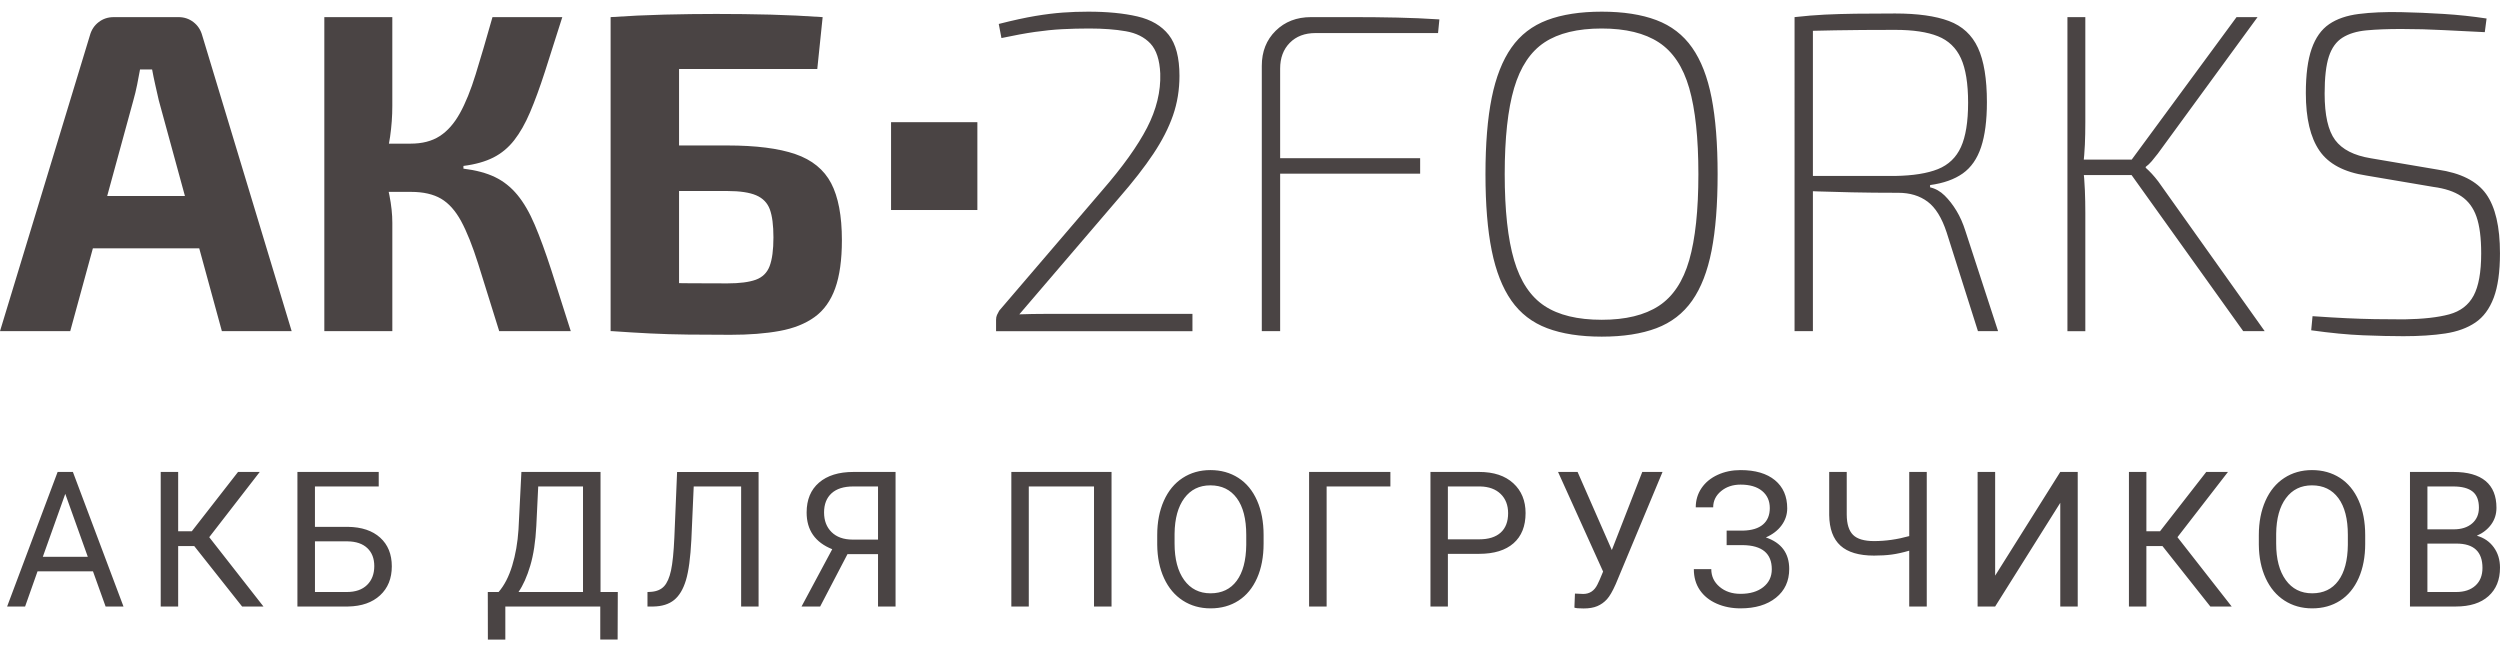
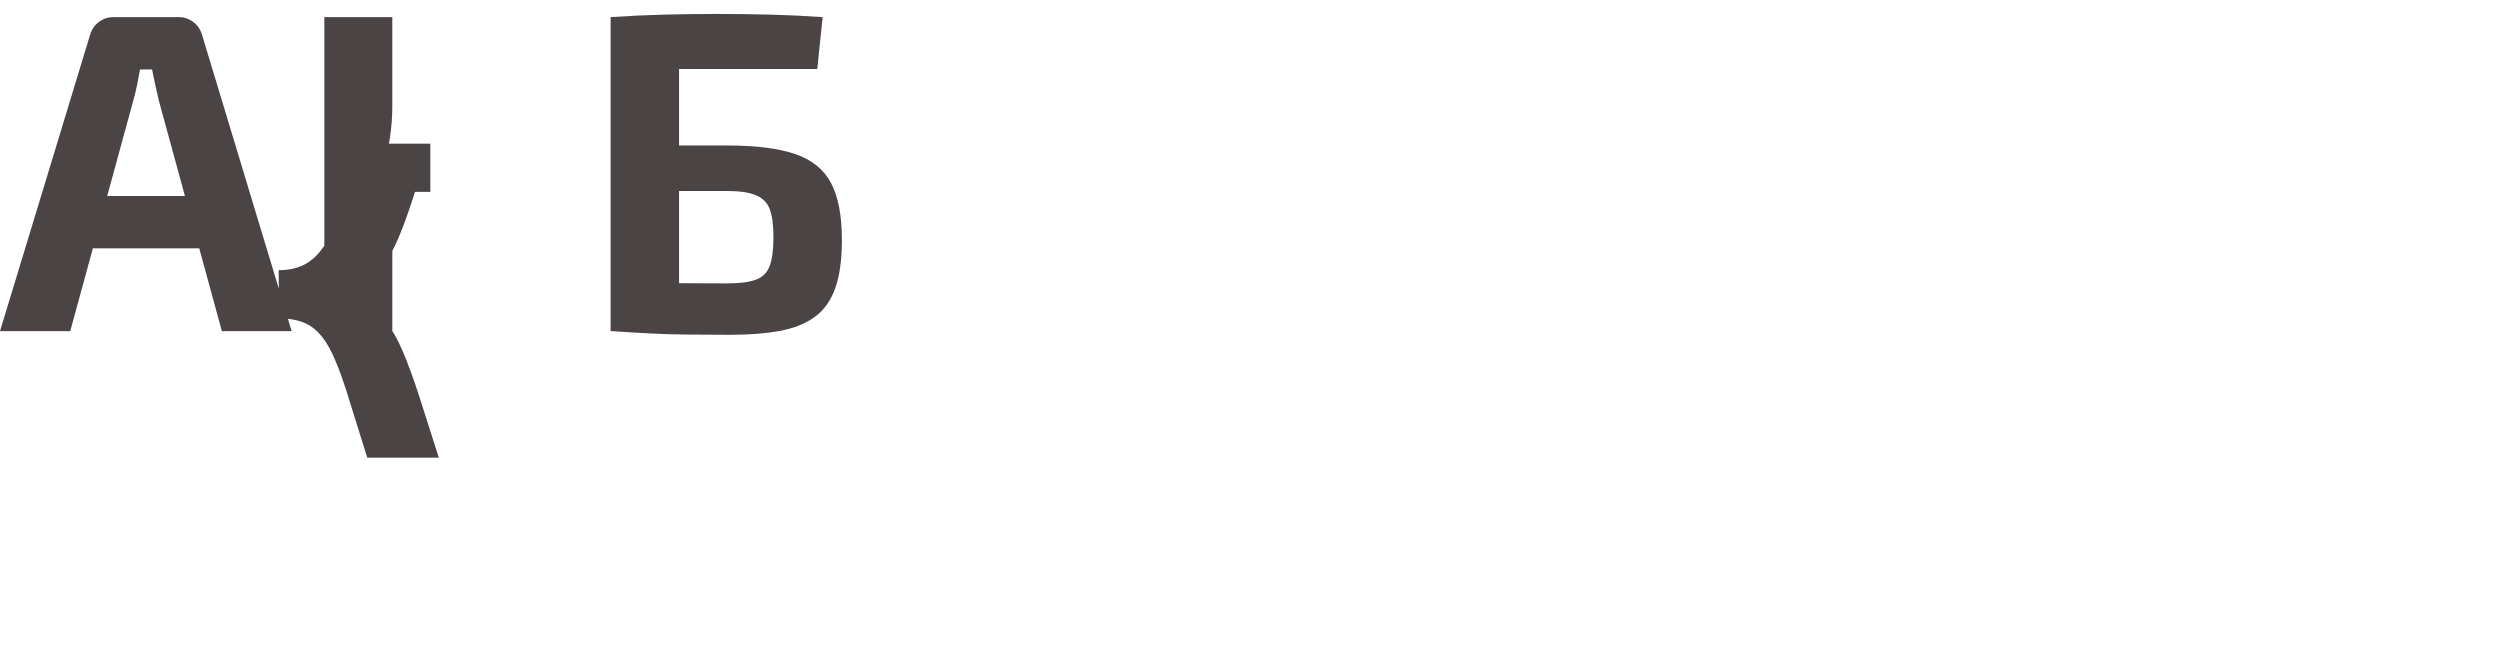
<svg xmlns="http://www.w3.org/2000/svg" id="Слой_1" x="0" y="0" viewBox="0 0 1920 501" style="enable-background:new 0 0 1920 501" xml:space="preserve">
  <style>.st0{fill:#4a4444}</style>
-   <path class="st0" d="M835.75 8.96c14.65 0 27.25 1.22 37.79 3.67 10.53 2.45 18.55 7.16 24.05 14.16 5.5 6.99 8.24 17.48 8.24 31.46 0 10.72-1.66 20.86-4.98 30.41-3.32 9.56-8.36 19.4-15.12 29.54s-15.52 21.38-26.28 33.73l-76.61 89.48c6.64-.23 13.34-.35 20.1-.35H915.8v13.28H764.98v-8.74c0-1.4.23-2.62.69-3.67.46-1.05 1.03-2.15 1.72-3.32l79.02-92.28c15.8-18.18 27.31-34.25 34.53-48.24 7.21-13.98 10.59-27.84 10.14-41.59-.46-10.49-2.98-18.18-7.56-23.07-4.58-4.89-10.88-8.04-18.9-9.44-8.02-1.4-17.41-2.1-28.17-2.1-7.1 0-13.97.18-20.61.52-6.65.35-13.63 1.05-20.96 2.1s-15.92 2.62-25.77 4.72l-2.06-10.83c10.99-2.8 20.32-4.83 28-6.12 7.67-1.28 14.71-2.15 21.13-2.62 6.4-.47 12.93-.7 19.57-.7zM1006.85 13.15H1040c11.11 0 22.1.12 32.98.35 10.87.23 21.7.7 32.47 1.4l-1.03 10.49h-94.13c-8.24 0-14.83 2.51-19.75 7.51-4.93 5.01-7.39 11.59-7.39 19.75v201.68h-14.09V50.55c0-10.95 3.55-19.92 10.65-26.91 7.09-6.99 16.14-10.49 27.14-10.49zm-31.96 108.36h115.78v11.88H974.89v-11.88zM1230.16 8.96c16.49 0 30.46 2.16 41.91 6.47 11.45 4.31 20.61 11.36 27.48 21.15 6.87 9.79 11.85 22.6 14.94 38.45 3.09 15.85 4.64 35.42 4.64 58.72 0 23.3-1.55 42.88-4.64 58.72-3.09 15.85-8.07 28.66-14.94 38.45-6.87 9.79-16.03 16.84-27.48 21.15-11.45 4.31-25.42 6.47-41.91 6.47-16.49 0-30.46-2.16-41.91-6.47-11.46-4.31-20.61-11.36-27.48-21.15-6.87-9.79-11.91-22.6-15.12-38.45-3.21-15.84-4.81-35.42-4.81-58.72 0-23.3 1.6-42.87 4.81-58.72 3.2-15.84 8.24-28.66 15.12-38.45 6.87-9.79 16.03-16.83 27.48-21.15 11.44-4.31 25.42-6.47 41.91-6.47zm0 12.93c-18.55 0-33.21 3.55-43.97 10.66-10.77 7.11-18.55 18.82-23.36 35.13-4.81 16.31-7.21 38.33-7.21 66.06 0 27.73 2.41 49.75 7.21 66.06 4.81 16.31 12.59 28.02 23.36 35.13 10.76 7.11 25.42 10.66 43.97 10.66 18.32 0 32.92-3.55 43.8-10.66 10.88-7.11 18.66-18.82 23.36-35.13 4.69-16.31 7.04-38.33 7.04-66.06 0-27.73-2.35-49.75-7.04-66.06-4.7-16.31-12.49-28.02-23.36-35.13-10.88-7.1-25.48-10.66-43.8-10.66zM1455.52 10.36c17.18 0 30.92 1.92 41.23 5.77 10.31 3.84 17.75 10.72 22.33 20.62 4.58 9.91 6.87 23.83 6.87 41.77 0 13.98-1.49 25.46-4.47 34.43-2.98 8.97-7.68 15.73-14.09 20.27-6.42 4.54-14.77 7.51-25.08 8.91v1.75c4.12.93 7.84 3.03 11.17 6.29 3.32 3.27 6.35 7.17 9.1 11.71 2.75 4.54 5.04 9.73 6.87 15.55l25.08 76.9h-15.46l-24.05-75.85c-3.67-11.19-8.54-19.05-14.6-23.59-6.07-4.54-13.57-6.82-22.5-6.82-13.28 0-25.14-.12-35.56-.35-10.43-.23-19.07-.46-25.94-.7-6.87-.23-11.8-.46-14.77-.7l1.03-11.19h72.83c13.74-.23 24.68-1.98 32.81-5.24 8.13-3.26 14.03-8.91 17.69-16.95 3.66-8.04 5.5-19.4 5.5-34.08s-1.84-26.04-5.5-34.08c-3.67-8.04-9.57-13.69-17.69-16.95-8.13-3.26-19.07-4.89-32.81-4.89-17.87 0-33.27.12-46.21.35-12.94.23-21.7.47-26.28.7l-4.81-10.84c8.25-.93 15.98-1.57 23.19-1.92 7.21-.35 15.06-.58 23.53-.7 8.49-.11 18.68-.17 30.59-.17zm-63.21 2.79v241.18h-14.09V13.15h14.09zM1601.53 13.15V93.9c0 6.29-.12 12-.34 17.13-.23 5.13-.69 10.83-1.37 17.13.69 6.29 1.14 12.29 1.37 18 .23 5.71.34 11.48.34 17.3v90.88h-13.74V13.15h13.74zm42.26 109.41v11.88H1595v-11.88h48.79zm90.01-109.41-76.61 104.86c-1.6 2.1-3.15 4.02-4.64 5.77-1.49 1.75-3.04 3.21-4.64 4.37v.7c1.6 1.4 3.2 2.97 4.81 4.72 1.6 1.75 3.2 3.67 4.81 5.77l81.77 115h-16.49l-90.01-125.83 84.86-115.35h16.14zM1843.73 9.31c10.99.23 22.04.7 33.15 1.4s22.04 1.87 32.81 3.5l-1.37 10.49c-10.08-.46-20.56-.99-31.44-1.57-10.88-.58-21.82-.87-32.81-.87-10.31 0-19.19.35-26.63 1.05-7.45.7-13.57 2.57-18.38 5.59-4.81 3.03-8.3 7.86-10.48 14.51-2.18 6.64-3.26 16.14-3.26 28.49 0 16.55 2.69 28.43 8.07 35.65 5.38 7.23 14.48 11.88 27.31 13.98l51.53 8.74c17.63 2.57 30 8.8 37.1 18.7 7.1 9.91 10.65 25.11 10.65 45.61 0 14.22-1.61 25.57-4.81 34.08-3.21 8.51-7.9 14.86-14.09 19.05-6.18 4.19-13.86 6.99-23.02 8.39-9.16 1.4-19.93 2.1-32.29 2.1-8.93 0-19.24-.24-30.92-.7-11.68-.47-24.97-1.75-39.85-3.84l1.03-10.84c10.08.7 18.84 1.22 26.28 1.57 7.44.35 14.6.58 21.47.7 6.87.12 14.43.18 22.68.18 14.43-.23 25.94-1.51 34.53-3.85 8.59-2.33 14.83-7.1 18.72-14.33 3.89-7.22 5.84-18.06 5.84-32.51 0-11.88-1.2-21.26-3.61-28.14-2.4-6.87-6.3-12.11-11.68-15.73-5.38-3.61-12.54-6-21.47-7.17l-51.53-8.74c-16.95-2.56-28.92-8.91-35.9-19.05-6.99-10.14-10.48-24.87-10.48-44.22 0-14.21 1.49-25.57 4.47-34.08 2.97-8.5 7.44-14.79 13.4-18.87 5.95-4.08 13.57-6.7 22.85-7.86 9.29-1.18 19.99-1.64 32.13-1.41z" />
  <g>
-     <path class="st0" d="M137.08 13.15c4.35 0 8.18 1.28 11.5 3.84 3.31 2.56 5.55 5.95 6.7 10.14L224 254.33h-53.6L121.96 77.11c-.91-3.95-1.83-7.98-2.74-12.06-.92-4.07-1.72-7.98-2.4-11.71h-9.28c-.68 3.73-1.43 7.64-2.22 11.71-.81 4.08-1.79 8.11-2.92 12.06L53.93 254.33H0L69.06 27.14c1.15-4.2 3.37-7.58 6.7-10.14 3.31-2.56 7.16-3.84 11.5-3.84h49.82zm36.42 137.37v40.19H50.51v-40.19H173.5zM301.3 13.15V81.3c0 7.92-.57 15.84-1.72 23.77s-2.98 15.5-5.49 22.71c1.83 7.24 3.49 14.63 4.98 22.2 1.5 7.58 2.24 14.62 2.24 21.15v83.19h-52.23V13.15h52.22zm29.2 97.17v37.05h-42.6v-37.05h42.6zm101.35-97.17c-5.05 16.07-9.51 30.11-13.41 42.11-3.89 12-7.67 22.32-11.34 30.93-3.66 8.62-7.73 15.79-12.19 21.49-4.47 5.72-9.79 10.14-15.98 13.28-6.18 3.14-13.85 5.31-23.01 6.47v2.09c9.62 1.18 17.68 3.33 24.21 6.47 6.53 3.14 12.26 7.69 17.18 13.63 4.92 5.95 9.39 13.64 13.39 23.08 4.01 9.43 8.19 20.85 12.55 34.25 4.35 13.4 9.38 29.18 15.11 47.36h-54.97c-6.42-20.74-11.8-37.97-16.15-51.73-4.36-13.75-8.71-24.65-13.06-32.68-4.36-8.04-9.51-13.81-15.46-17.31-5.96-3.48-13.63-5.23-23.02-5.23l-.34-37.05c8.93 0 16.37-1.92 22.32-5.77 5.96-3.84 11.11-9.66 15.46-17.48 4.35-7.79 8.42-17.82 12.19-30.05 3.79-12.23 8.08-26.85 12.89-43.86h53.63zM631.79 13.15l-4.12 39.84H521.51v201.33h-52.56V13.15c13.74-.94 27.48-1.58 41.22-1.93 13.74-.34 27.02-.51 39.85-.51 14.2 0 28.06.17 41.57.51 13.52.36 26.92 1 40.2 1.93zm-73.18 98.57c21.99 0 39.39 2.22 52.23 6.64 12.82 4.42 21.99 11.89 27.48 22.37s8.25 25.05 8.25 43.69c0 15.15-1.72 27.49-5.16 37.05s-8.71 16.9-15.8 22.02c-7.1 5.13-16.03 8.69-26.8 10.67-10.78 1.98-23.37 2.97-37.8 2.97-11.67 0-22.56-.07-32.63-.18-10.09-.11-19.82-.4-29.2-.87-9.39-.47-19.03-1.05-28.87-1.75l5.16-37.75c5.27.23 15.34.47 30.24.7 14.87.23 32.52.36 52.9.36 9.39 0 16.66-.94 21.82-2.8 5.14-1.86 8.7-5.36 10.65-10.48 1.94-5.13 2.92-12.47 2.92-22.03 0-9.32-.92-16.48-2.75-21.49-1.83-5.01-5.33-8.62-10.48-10.84-5.14-2.2-12.54-3.31-22.16-3.31h-83.48v-34.96h83.48z" />
+     <path class="st0" d="M137.08 13.15c4.35 0 8.18 1.28 11.5 3.84 3.31 2.56 5.55 5.95 6.7 10.14L224 254.33h-53.6L121.96 77.11c-.91-3.95-1.83-7.98-2.74-12.06-.92-4.07-1.72-7.98-2.4-11.71h-9.28c-.68 3.73-1.43 7.64-2.22 11.71-.81 4.08-1.79 8.11-2.92 12.06L53.93 254.33H0L69.06 27.14c1.15-4.2 3.37-7.58 6.7-10.14 3.31-2.56 7.16-3.84 11.5-3.84h49.82zm36.42 137.37v40.19H50.51v-40.19H173.5zM301.3 13.15V81.3c0 7.92-.57 15.84-1.72 23.77s-2.98 15.5-5.49 22.71c1.83 7.24 3.49 14.63 4.98 22.2 1.5 7.58 2.24 14.62 2.24 21.15v83.19h-52.23V13.15h52.22zm29.2 97.17v37.05h-42.6v-37.05h42.6zc-5.05 16.07-9.51 30.11-13.41 42.11-3.89 12-7.67 22.32-11.34 30.93-3.66 8.62-7.73 15.79-12.19 21.49-4.47 5.72-9.79 10.14-15.98 13.28-6.18 3.14-13.85 5.31-23.01 6.47v2.09c9.62 1.18 17.68 3.33 24.21 6.47 6.53 3.14 12.26 7.69 17.18 13.63 4.92 5.95 9.39 13.64 13.39 23.08 4.01 9.43 8.19 20.85 12.55 34.25 4.35 13.4 9.38 29.18 15.11 47.36h-54.97c-6.42-20.74-11.8-37.97-16.15-51.73-4.36-13.75-8.71-24.65-13.06-32.68-4.36-8.04-9.51-13.81-15.46-17.31-5.96-3.48-13.63-5.23-23.02-5.23l-.34-37.05c8.93 0 16.37-1.92 22.32-5.77 5.96-3.84 11.11-9.66 15.46-17.48 4.35-7.79 8.42-17.82 12.19-30.05 3.79-12.23 8.08-26.85 12.89-43.86h53.63zM631.79 13.15l-4.12 39.84H521.51v201.33h-52.56V13.15c13.74-.94 27.48-1.58 41.22-1.93 13.74-.34 27.02-.51 39.85-.51 14.2 0 28.06.17 41.57.51 13.52.36 26.92 1 40.2 1.93zm-73.18 98.57c21.99 0 39.39 2.22 52.23 6.64 12.82 4.42 21.99 11.89 27.48 22.37s8.25 25.05 8.25 43.69c0 15.15-1.72 27.49-5.16 37.05s-8.71 16.9-15.8 22.02c-7.1 5.13-16.03 8.69-26.8 10.67-10.78 1.98-23.37 2.97-37.8 2.97-11.67 0-22.56-.07-32.63-.18-10.09-.11-19.82-.4-29.2-.87-9.39-.47-19.03-1.05-28.87-1.75l5.16-37.75c5.27.23 15.34.47 30.24.7 14.87.23 32.52.36 52.9.36 9.39 0 16.66-.94 21.82-2.8 5.14-1.86 8.7-5.36 10.65-10.48 1.94-5.13 2.92-12.47 2.92-22.03 0-9.32-.92-16.48-2.75-21.49-1.83-5.01-5.33-8.62-10.48-10.84-5.14-2.2-12.54-3.31-22.16-3.31h-83.48v-34.96h83.48z" />
  </g>
-   <path class="st0" d="M684.33 93.84h66.29v67.45h-66.29z" />
  <g>
-     <path class="st0" d="M71.4 438.76H28.84l-9.56 27.04H5.47l38.79-103.35h11.72L94.84 465.8H81.1l-9.7-27.04zm-38.51-11.14h34.54l-17.3-48.34-17.24 48.34zM149.18 419.38h-12.35v46.42h-13.4V362.45h13.4v45.57h10.47l35.51-45.57h16.67l-38.79 50.11 41.65 53.24h-16.4l-36.76-46.42zM290.86 373.6h-48.98v31.02h25.26c10.61.14 18.88 2.91 24.84 8.3 5.95 5.4 8.93 12.73 8.93 22 0 9.32-3 16.75-9 22.29-6 5.54-14.19 8.4-24.56 8.59h-38.93V362.45h62.44v11.15zm-48.97 42.16v38.9h24.49c6.65 0 11.83-1.8 15.52-5.4 3.7-3.6 5.55-8.44 5.55-14.51 0-5.83-1.78-10.43-5.34-13.8-3.56-3.37-8.62-5.1-15.17-5.19h-25.05zM474.33 491.15H461V465.8h-72.91v25.41h-13.4l-.07-36.55h8.3c4.37-5.02 7.85-11.75 10.43-20.19 2.58-8.45 4.2-17.71 4.85-27.79l2.23-44.22h60.77v92.21h13.26l-.13 36.48zm-76.12-36.49h49.54V373.6h-34.4l-1.46 30.41c-.61 11.89-2.15 22.02-4.64 30.41-2.49 8.38-5.51 15.12-9.04 20.24zM582.59 362.45V465.8h-13.4v-92.2h-36.42l-1.81 40.99c-.7 13.73-2.08 24.06-4.15 30.97-2.07 6.91-5.11 11.99-9.1 15.24-4 3.24-9.35 4.91-16.05 5.01h-4.4v-11.14l2.79-.14c4.33-.33 7.65-1.76 9.98-4.29 2.33-2.53 4.09-6.57 5.3-12.1 1.21-5.54 2.07-14.05 2.58-25.55l2.09-50.11h62.59zM674.32 465.8v-40.25h-23.44l-21 40.25h-14.3l23.58-44.01c-13.12-5.25-19.67-14.65-19.67-28.18 0-9.84 3.17-17.5 9.52-22.96 6.35-5.47 15.17-8.2 26.48-8.2h32.3V465.8h-13.47zm-41.44-72.22c0 6.26 1.92 11.28 5.76 15.07 3.84 3.79 9.17 5.71 16.01 5.76h19.67V373.6h-19.05c-7.26 0-12.8 1.76-16.64 5.26-3.83 3.51-5.75 8.41-5.75 14.72zM853.67 465.8H840.2v-92.2h-50.09v92.21h-13.4V362.45h76.95V465.8zM970.44 417.47c0 10.13-1.67 18.96-5.02 26.51-3.35 7.55-8.09 13.31-14.23 17.28-6.14 3.97-13.3 5.96-21.49 5.96-8 0-15.09-2-21.28-6-6.19-4-10.99-9.7-14.41-17.11-3.42-7.4-5.17-15.98-5.27-25.73v-7.45c0-9.94 1.7-18.71 5.09-26.34 3.4-7.62 8.2-13.45 14.41-17.5 6.21-4.05 13.31-6.07 21.32-6.07 8.14 0 15.31 2 21.52 6 6.21 4 10.99 9.8 14.34 17.39 3.35 7.6 5.02 16.43 5.02 26.51v6.55zm-13.32-6.68c0-12.25-2.42-21.66-7.26-28.21-4.84-6.55-11.61-9.83-20.3-9.83-8.47 0-15.13 3.28-19.99 9.83-4.86 6.55-7.36 15.65-7.5 27.29v7.6c0 11.88 2.45 21.21 7.36 28 4.91 6.79 11.66 10.19 20.27 10.19 8.65 0 15.35-3.21 20.09-9.62 4.75-6.41 7.19-15.6 7.33-27.58v-7.67zM1067.83 373.6h-48.98v92.21h-13.47V362.45h62.44v11.15zM1111.98 425.35v40.46h-13.39V362.45h37.47c11.11 0 19.82 2.89 26.13 8.66 6.3 5.77 9.45 13.42 9.45 22.93 0 10.03-3.08 17.76-9.24 23.18-6.16 5.42-14.99 8.13-26.48 8.13h-23.94zm0-11.15h24.07c7.16 0 12.65-1.72 16.46-5.15 3.81-3.44 5.72-8.4 5.72-14.9 0-6.16-1.91-11.09-5.72-14.79-3.81-3.7-9.05-5.62-15.7-5.76h-24.84v40.6zM1237.89 422.44l23.37-59.98h15.56l-35.93 86.1c-2.42 5.49-4.68 9.38-6.77 11.68-2.09 2.3-4.55 4.05-7.36 5.25-2.81 1.21-6.34 1.81-10.57 1.81-3.67 0-6.02-.21-7.05-.64l.42-10.79 6.35.28c4.88 0 8.51-2.39 10.88-7.17l1.74-3.69 2.65-6.32-34.6-76.52h15l26.31 59.99zM1359.2 390.17c0-5.5-1.96-9.87-5.9-13.12-3.93-3.25-9.45-4.87-16.57-4.87-5.95 0-10.94 1.68-14.97 5.02-4.02 3.35-6.04 7.5-6.04 12.44h-13.39c0-5.49 1.48-10.41 4.43-14.77 2.95-4.35 7.08-7.75 12.38-10.19 5.3-2.44 11.16-3.65 17.58-3.65 11.35 0 20.16 2.59 26.44 7.77 6.28 5.18 9.42 12.38 9.42 21.6 0 4.78-1.44 9.13-4.33 13.05-2.88 3.93-6.91 7.02-12.07 9.29 11.95 4.07 17.93 12.15 17.93 24.22 0 9.28-3.4 16.64-10.19 22.09-6.79 5.45-15.86 8.17-27.21 8.17-6.75 0-12.87-1.22-18.38-3.66-5.51-2.44-9.8-5.9-12.87-10.4s-4.6-9.84-4.6-16.04h13.4c0 5.42 2.11 9.94 6.35 13.54 4.23 3.61 9.6 5.41 16.12 5.41 7.3 0 13.13-1.73 17.48-5.18 4.35-3.45 6.52-8.02 6.52-13.7 0-12.11-7.37-18.29-22.12-18.53h-12.56v-11.14h12.49c6.79-.14 11.93-1.71 15.42-4.69 3.5-2.98 5.24-7.2 5.24-12.66zM1479.75 362.45V465.8h-13.47v-42.87c-4.88 1.42-9.33 2.4-13.33 2.95s-8.56.82-13.67.82c-11.58 0-20.19-2.55-25.81-7.66-5.63-5.11-8.51-12.93-8.65-23.47v-33.11h13.47v32.79c.05 7.19 1.66 12.37 4.85 15.54 3.19 3.17 8.57 4.76 16.15 4.76 8.84 0 17.84-1.28 27-3.83v-49.26h13.46zM1582.29 362.45h13.4V465.8h-13.4v-79.64l-50.02 79.64h-13.47V362.45h13.47v79.64l50.02-79.64zM1660.77 419.38h-12.35v46.42h-13.4V362.45h13.4v45.57h10.47l35.51-45.57h16.67l-38.79 50.11 41.65 53.24h-16.39l-36.77-46.42zM1816.48 417.47c0 10.13-1.67 18.96-5.02 26.51-3.35 7.55-8.09 13.31-14.23 17.28-6.14 3.97-13.3 5.96-21.49 5.96-8 0-15.09-2-21.28-6s-10.99-9.7-14.41-17.11c-3.42-7.4-5.18-15.98-5.27-25.73v-7.45c0-9.94 1.7-18.71 5.09-26.34 3.39-7.62 8.2-13.45 14.41-17.5 6.21-4.05 13.31-6.07 21.31-6.07 8.14 0 15.31 2 21.52 6 6.21 4 10.99 9.8 14.34 17.39 3.35 7.6 5.02 16.43 5.02 26.51v6.55zm-13.33-6.68c0-12.25-2.42-21.66-7.26-28.21-4.84-6.55-11.61-9.83-20.3-9.83-8.47 0-15.13 3.28-19.99 9.83-4.86 6.55-7.36 15.65-7.5 27.29v7.6c0 11.88 2.45 21.21 7.36 28 4.91 6.79 11.66 10.19 20.27 10.19 8.65 0 15.35-3.21 20.09-9.62 4.74-6.41 7.19-15.6 7.33-27.58v-7.67zM1850.86 465.8V362.45h33.21c11.02 0 19.31 2.32 24.87 6.96 5.56 4.64 8.34 11.5 8.34 20.59 0 4.83-1.35 9.1-4.05 12.81-2.7 3.71-6.37 6.59-11.02 8.62 5.49 1.56 9.83 4.53 13.01 8.91 3.19 4.38 4.78 9.59 4.78 15.65 0 9.28-2.95 16.56-8.86 21.86-5.91 5.3-14.26 7.95-25.05 7.95h-35.23zm13.39-59.27h20.23c5.86 0 10.55-1.49 14.06-4.48s5.27-7.04 5.27-12.16c0-5.69-1.63-9.83-4.88-12.41-3.26-2.58-8.21-3.88-14.86-3.88h-19.81v32.93zm0 10.94v37.19h22.12c6.23 0 11.15-1.65 14.76-4.93s5.41-7.82 5.41-13.59c0-12.45-6.65-18.67-19.95-18.67h-22.34z" />
-   </g>
+     </g>
</svg>